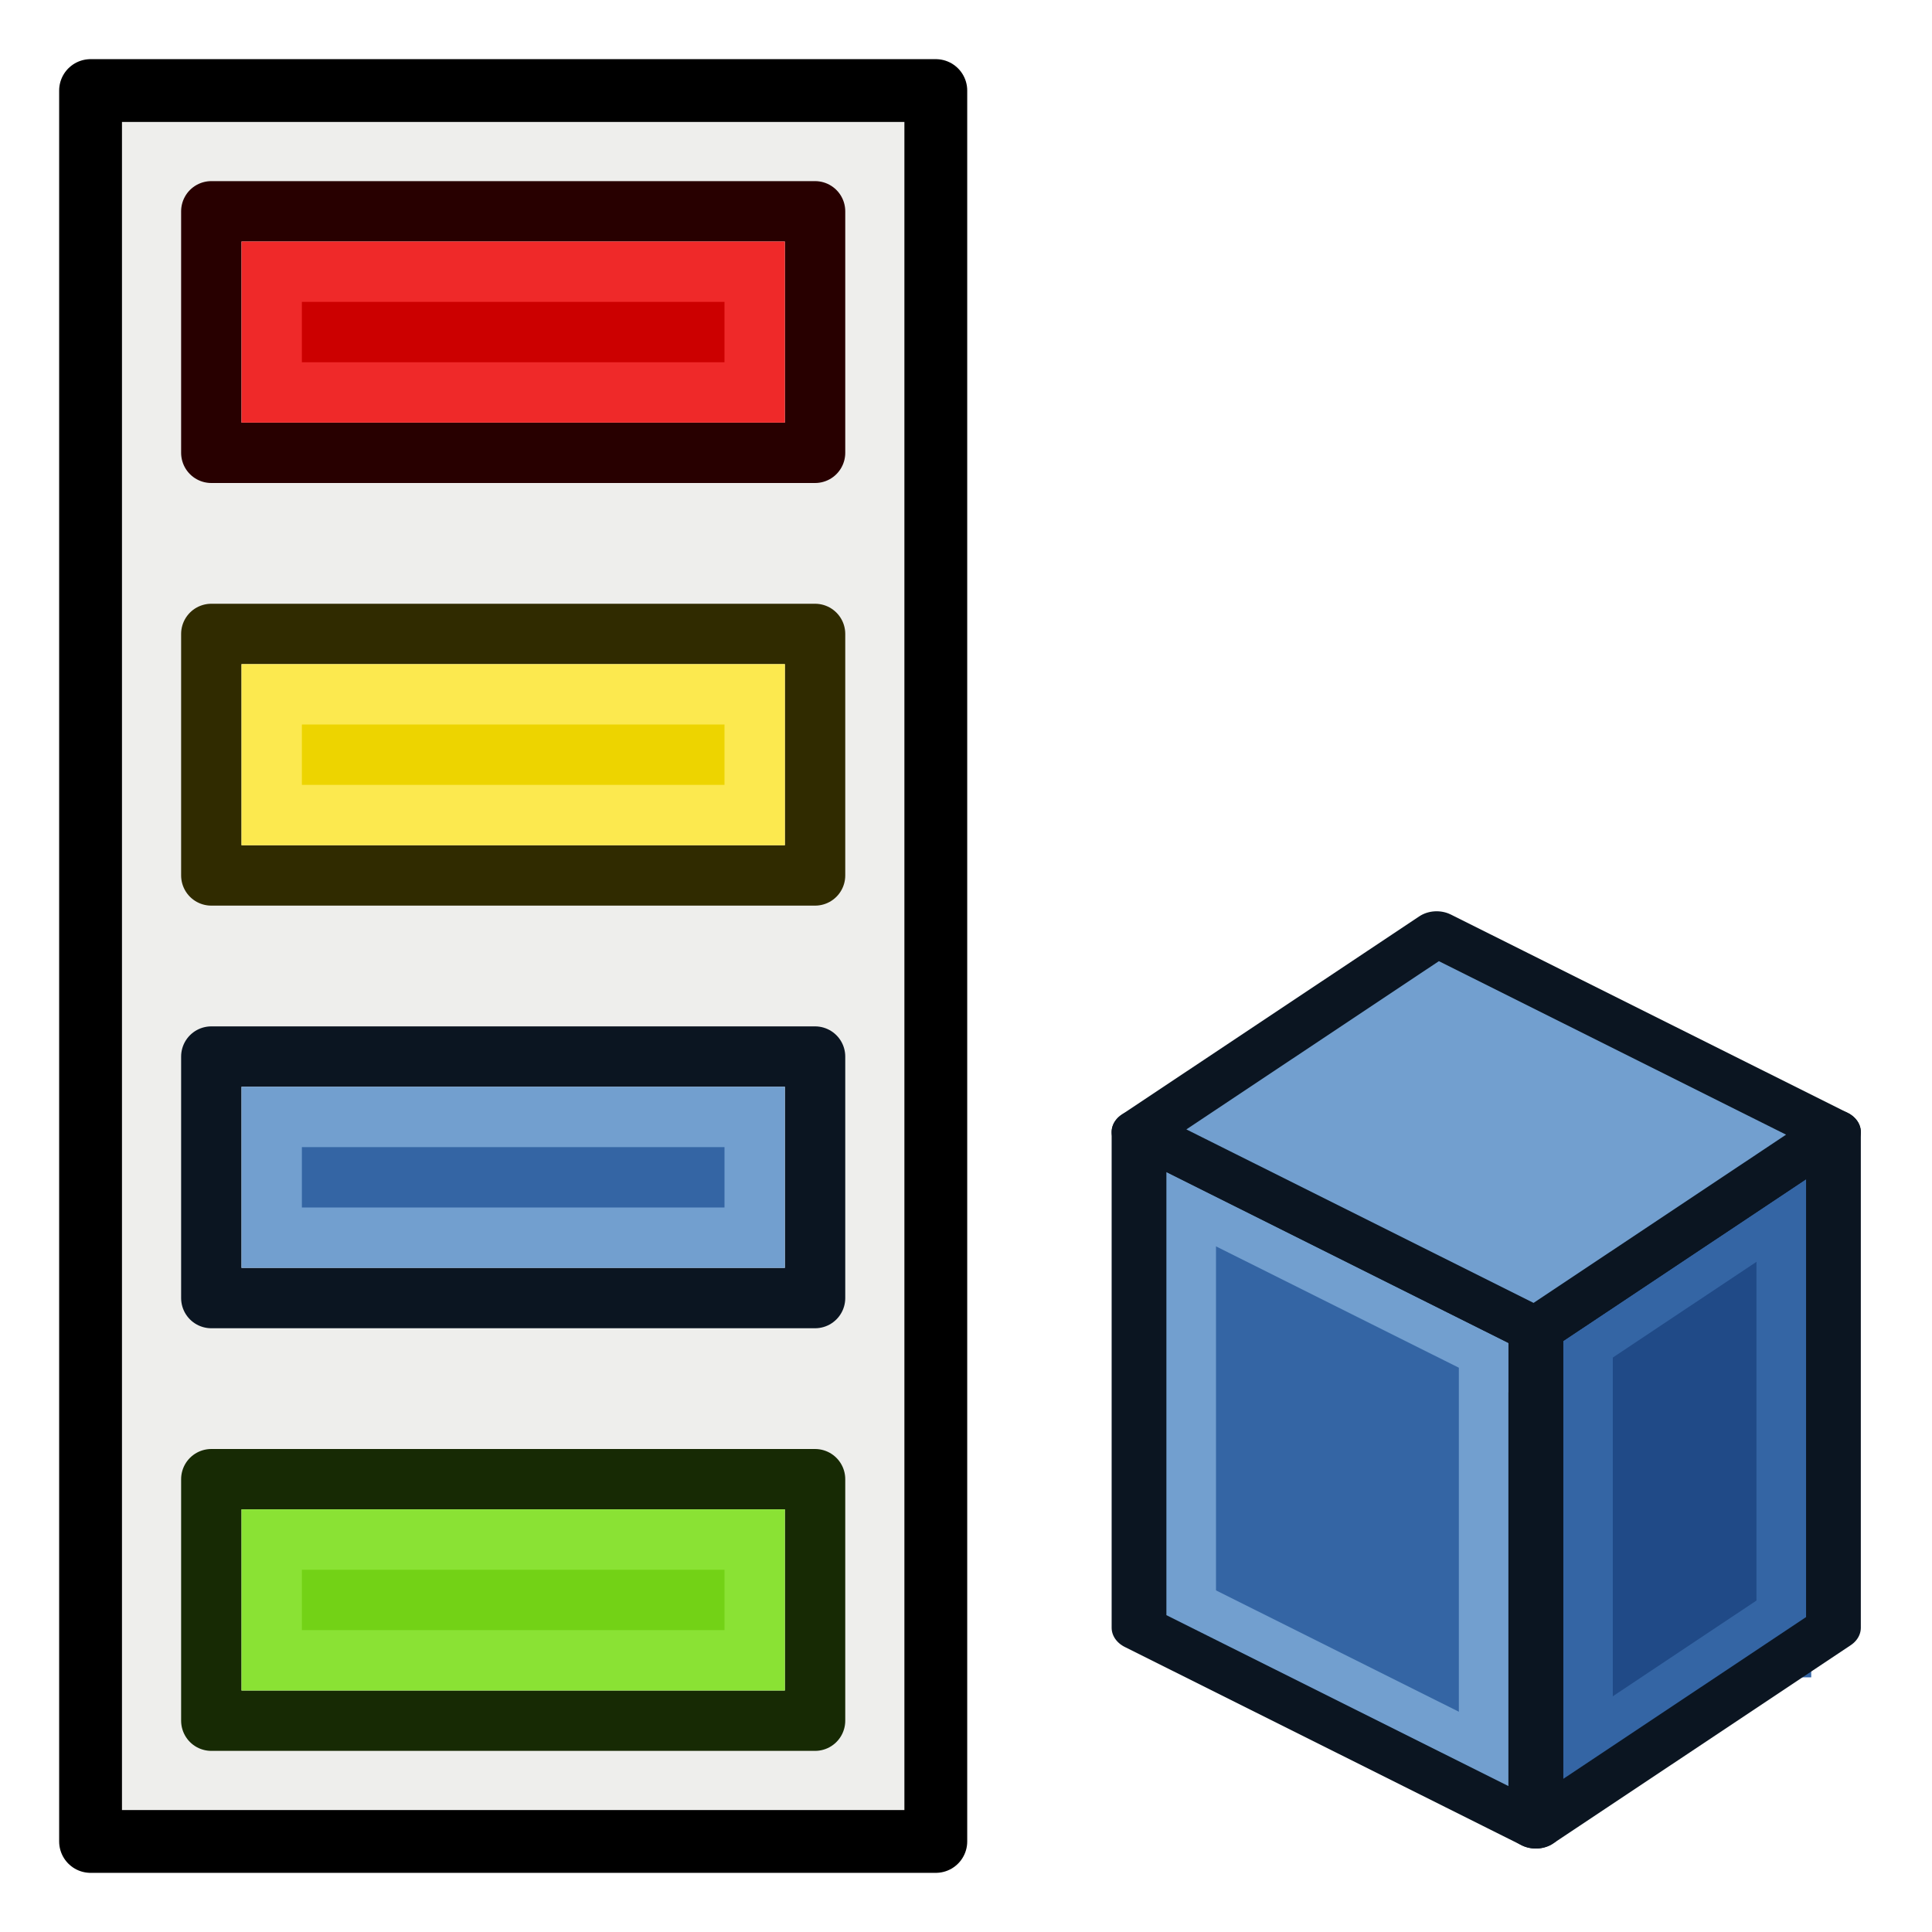
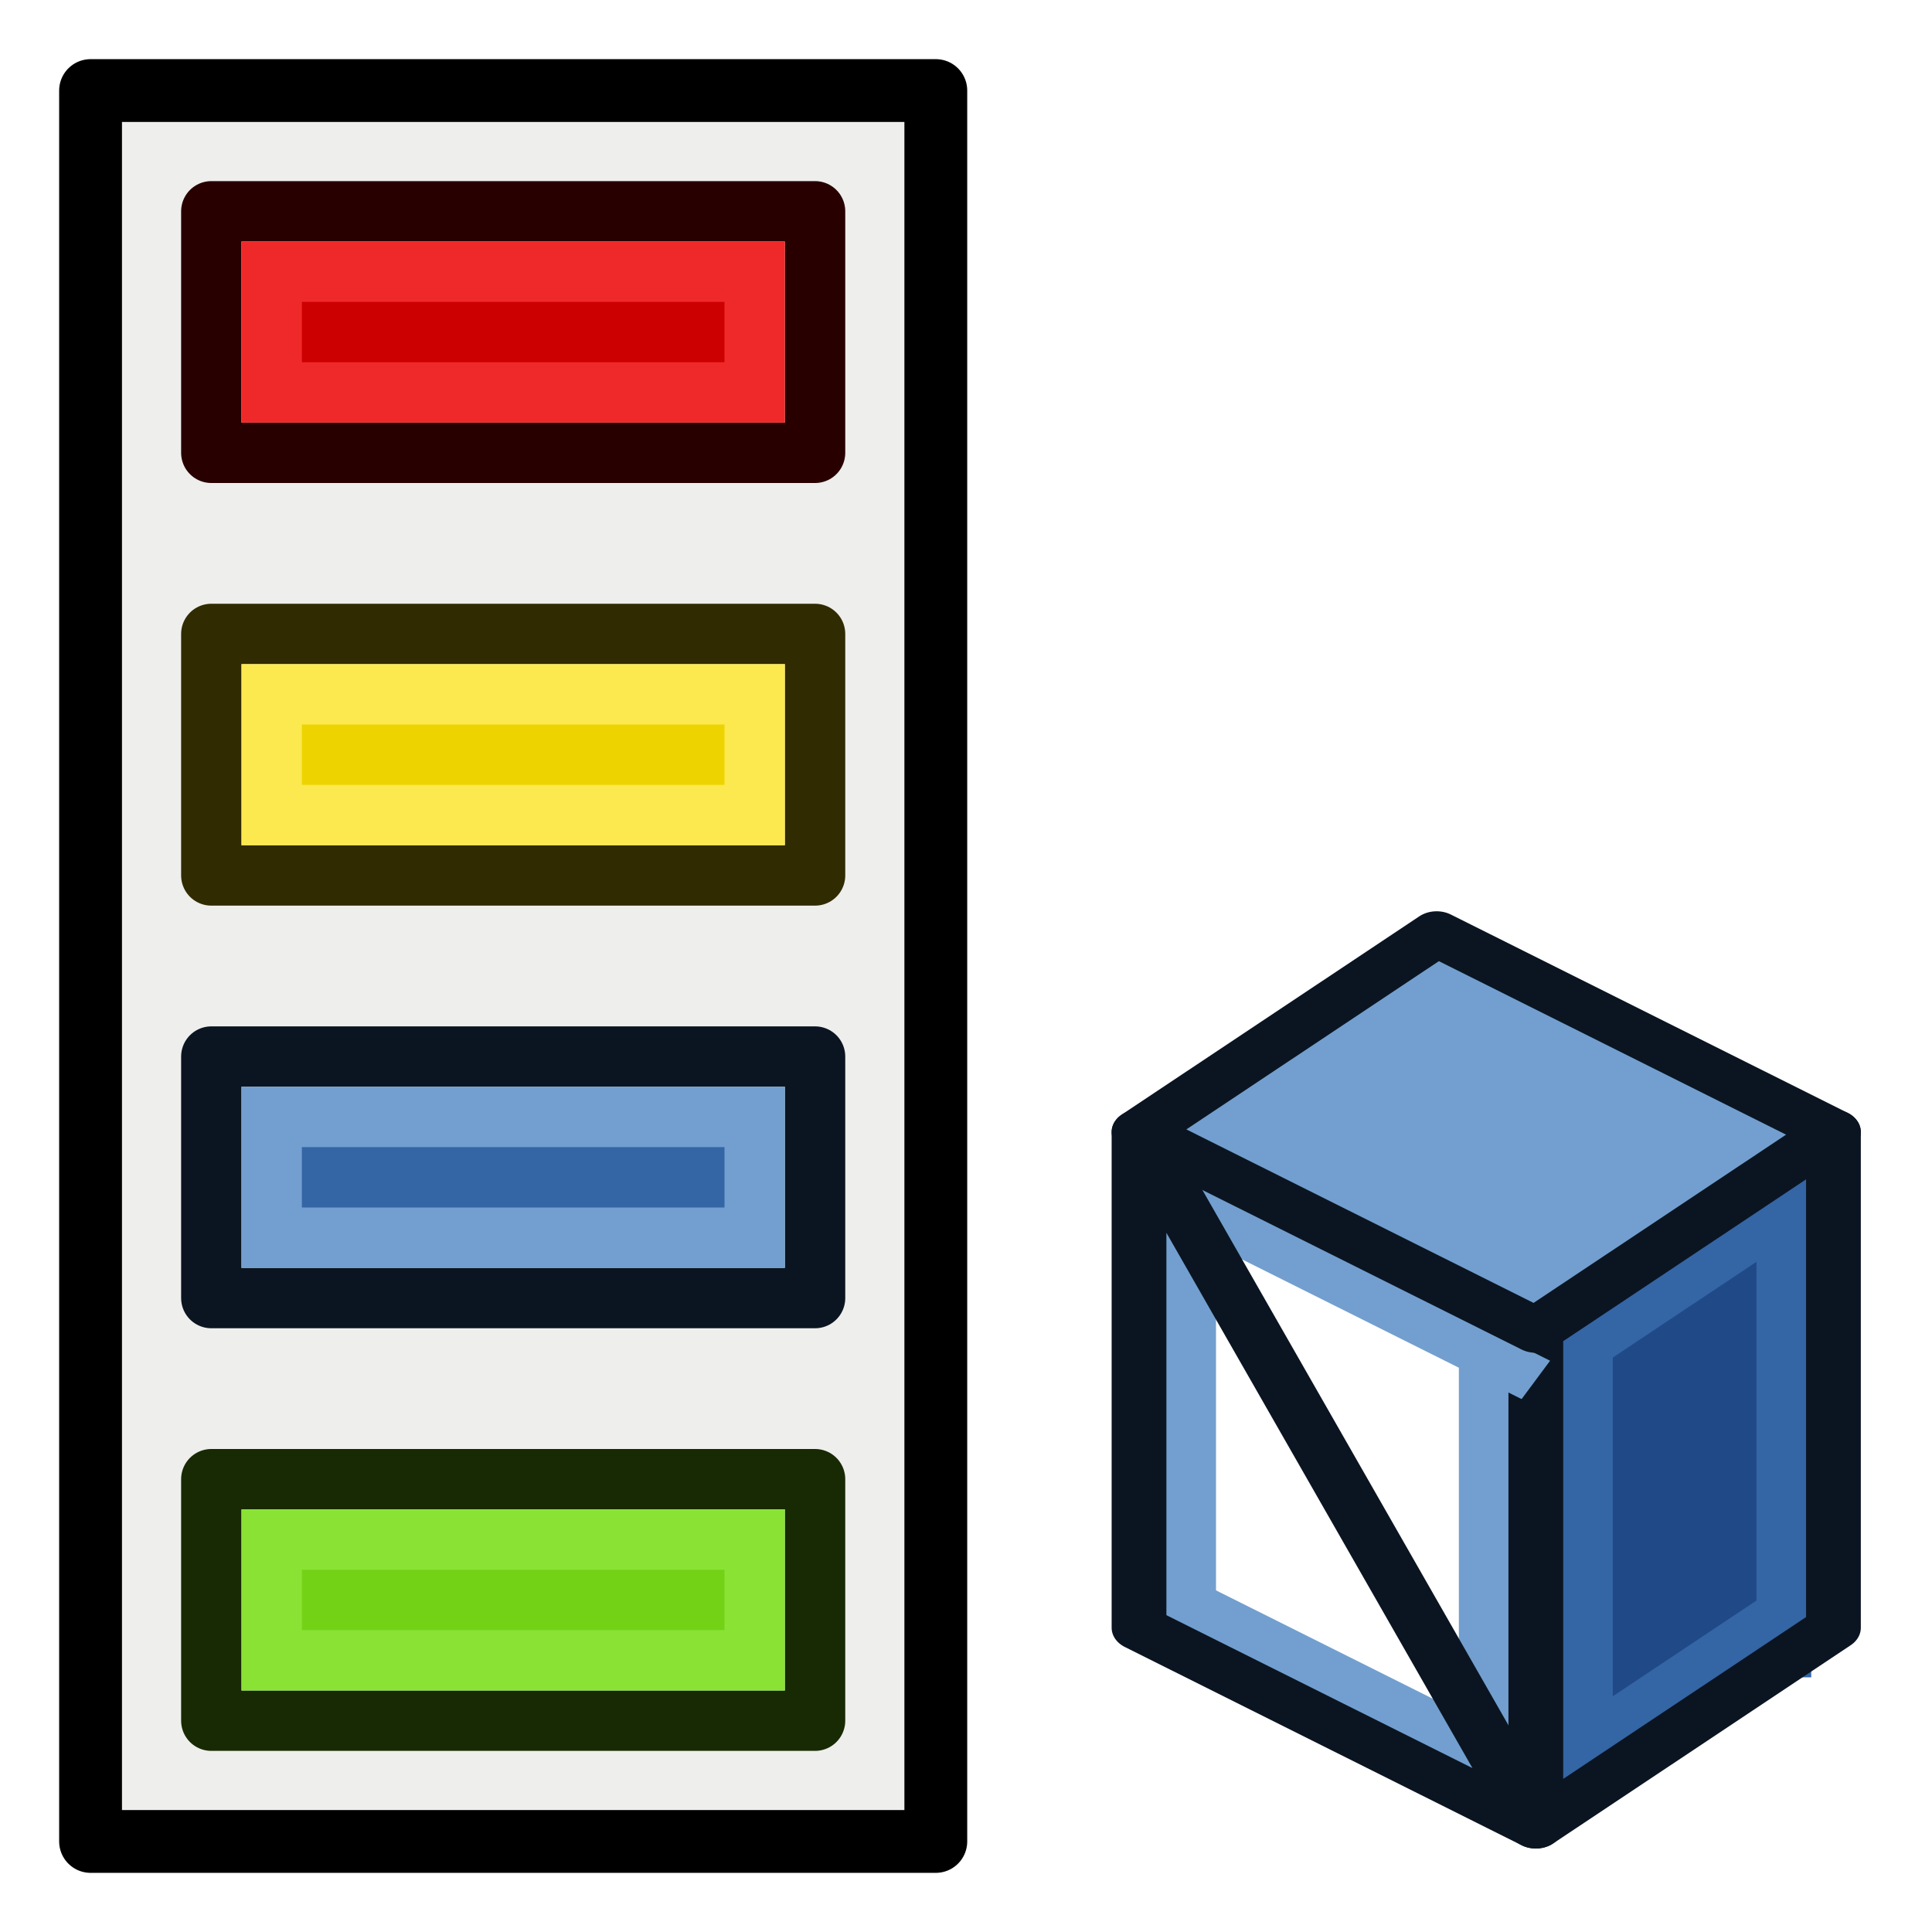
<svg xmlns="http://www.w3.org/2000/svg" xmlns:xlink="http://www.w3.org/1999/xlink" width="64px" height="64px" id="svg3188" version="1.1">
  <title id="title866">Std_SetAppearance</title>
  <defs id="defs3190">
    <linearGradient id="linearGradient3895">
      <stop style="stop-color:#729fcf;stop-opacity:1;" offset="0" id="stop3897" />
      <stop style="stop-color:#204a87;stop-opacity:1;" offset="1" id="stop3899" />
    </linearGradient>
    <linearGradient id="linearGradient3354">
      <stop style="stop-color:#2157c7;stop-opacity:1;" offset="0" id="stop3356" />
      <stop style="stop-color:#6daaff;stop-opacity:1;" offset="1" id="stop3358" />
    </linearGradient>
    <linearGradient xlink:href="#linearGradient3354" id="linearGradient3599" gradientUnits="userSpaceOnUse" gradientTransform="matrix(1.008,0,0,0.713,-29.601,398.255)" x1="2392.231" y1="1162.294" x2="2638.95" y2="1162.294" />
    <linearGradient xlink:href="#linearGradient3354-6" id="linearGradient2996-3" gradientUnits="userSpaceOnUse" gradientTransform="matrix(0.158,0,0,0.151,-357.226,-145.082)" x1="2392.231" y1="1162.294" x2="2638.95" y2="1162.294" />
    <linearGradient id="linearGradient3354-6">
      <stop style="stop-color:#2157c7;stop-opacity:1;" offset="0" id="stop3356-0" />
      <stop style="stop-color:#6daaff;stop-opacity:1;" offset="1" id="stop3358-6" />
    </linearGradient>
  </defs>
  <g id="layer1">
    <rect style="display:inline;overflow:visible;visibility:visible;fill:#eeeeec;fill-opacity:1;fill-rule:evenodd;stroke:#000000;stroke-width:2.081;stroke-linecap:butt;stroke-linejoin:round;stroke-miterlimit:4;stroke-dasharray:none;stroke-dashoffset:0;stroke-opacity:1;marker:none;enable-background:accumulate" id="rect2364" width="28" height="58" x="3" y="3" />
    <rect style="display:inline;overflow:visible;visibility:visible;fill:none;stroke:#172a04;stroke-width:2;stroke-linejoin:round;stroke-opacity:1;marker:none;enable-background:accumulate" id="rect3341" width="20" height="8" x="7" y="49" />
    <rect style="display:inline;overflow:visible;visibility:visible;fill:#73d216;stroke:#8ae234;stroke-width:2;stroke-opacity:1;marker:none;enable-background:accumulate" id="rect3341-3" width="16" height="4" x="9" y="51" />
    <rect style="display:inline;overflow:visible;visibility:visible;fill:none;stroke:#0b1521;stroke-width:2;stroke-linejoin:round;stroke-opacity:1;marker:none;enable-background:accumulate" id="rect3341-9" width="20" height="8" x="7" y="35" />
    <rect style="display:inline;overflow:visible;visibility:visible;fill:#3465a4;stroke:#729fcf;stroke-width:2;stroke-opacity:1;marker:none;enable-background:accumulate" id="rect3341-3-1" width="16" height="4" x="9" y="37" />
    <rect style="display:inline;overflow:visible;visibility:visible;fill:none;stroke:#302b00;stroke-width:2;stroke-linejoin:round;stroke-opacity:1;marker:none;enable-background:accumulate" id="rect3341-2" width="20" height="8" x="7" y="21" />
    <rect style="display:inline;overflow:visible;visibility:visible;fill:#edd400;stroke:#fce94f;stroke-width:2;stroke-opacity:1;marker:none;enable-background:accumulate" id="rect3341-3-7" width="16" height="4" x="9" y="23" />
    <rect style="display:inline;overflow:visible;visibility:visible;fill:none;stroke:#280000;stroke-width:2;stroke-linejoin:round;stroke-opacity:1;marker:none;enable-background:accumulate" id="rect3341-0" width="20" height="8" x="7" y="7" />
    <rect style="display:inline;overflow:visible;visibility:visible;fill:#cc0000;stroke:#ef2929;stroke-width:2;stroke-opacity:1;marker:none;enable-background:accumulate" id="rect3341-3-9" width="16" height="4" x="9" y="9" />
    <g style="stroke-width:3.5;stroke-miterlimit:4;stroke-dasharray:none" id="g3060" transform="matrix(0.551,0,0,0.452,-39.419,3.797)">
      <path id="path3150-7" d="M 181.768,74.564 V 110.896 l -17.893,14.533 v -36.332 z" style="fill:#204a87;stroke:none" />
      <path id="path3930" d="m 163.876,121.795 17.893,-14.533" style="fill:none;stroke:#3465a4;stroke-width:3.292;stroke-linecap:butt;stroke-linejoin:miter;stroke-opacity:1" />
      <path id="path3932" d="M 178.786,114.529 V 78.197" style="fill:none;stroke:#3465a4;stroke-width:3.292;stroke-linecap:butt;stroke-linejoin:miter;stroke-opacity:1" />
      <path id="path3934" d="m 181.768,78.197 -17.893,14.533" style="fill:none;stroke:#3465a4;stroke-width:3.292;stroke-linecap:butt;stroke-linejoin:miter;stroke-opacity:1" />
      <path id="path3936" d="M 166.858,85.464 V 121.795" style="fill:none;stroke:#3465a4;stroke-width:3.292;stroke-linecap:butt;stroke-linejoin:miter;stroke-opacity:1" />
-       <path id="path3152-1" d="M 163.876,125.428 140.019,110.896 V 74.564 l 23.857,14.533 z" style="fill:#3465a4;stroke:none" />
      <path id="path3938" d="M 160.894,89.097 V 121.795" style="fill:none;stroke:#729fcf;stroke-width:3.292;stroke-linecap:butt;stroke-linejoin:miter;stroke-opacity:1" />
      <path id="path3940" d="m 140.019,107.263 23.857,14.533" style="fill:none;stroke:#729fcf;stroke-width:3.292;stroke-linecap:butt;stroke-linejoin:miter;stroke-opacity:1" />
      <path id="path3942" d="M 143.001,110.896 V 78.197" style="fill:none;stroke:#729fcf;stroke-width:3.292;stroke-linecap:butt;stroke-linejoin:miter;stroke-opacity:1" />
      <path id="path3150" d="M 181.768,74.564 V 110.896 l -17.893,14.533 V 89.097 Z" style="fill:none;stroke:#0b1521;stroke-width:3.292;stroke-linecap:round;stroke-linejoin:round;stroke-opacity:1" />
      <path id="path3944" d="M 163.876,92.73 140.019,78.197" style="fill:none;stroke:#729fcf;stroke-width:3.292;stroke-linecap:butt;stroke-linejoin:miter;stroke-opacity:1" />
-       <path id="path3152" d="M 163.876,125.428 140.019,110.896 V 74.564 l 23.857,14.533 z" style="fill:none;stroke:#0b1521;stroke-width:3.292;stroke-linecap:round;stroke-linejoin:round;stroke-opacity:1" />
+       <path id="path3152" d="M 163.876,125.428 140.019,110.896 V 74.564 z" style="fill:none;stroke:#0b1521;stroke-width:3.292;stroke-linecap:round;stroke-linejoin:round;stroke-opacity:1" />
      <path id="path3156" d="m 181.768,74.564 -17.893,14.533 -23.857,-14.533 17.893,-14.533 23.857,14.533" style="fill:#729fcf;stroke:#0b1521;stroke-width:3.292;stroke-linecap:round;stroke-linejoin:round;stroke-opacity:1" />
    </g>
  </g>
</svg>